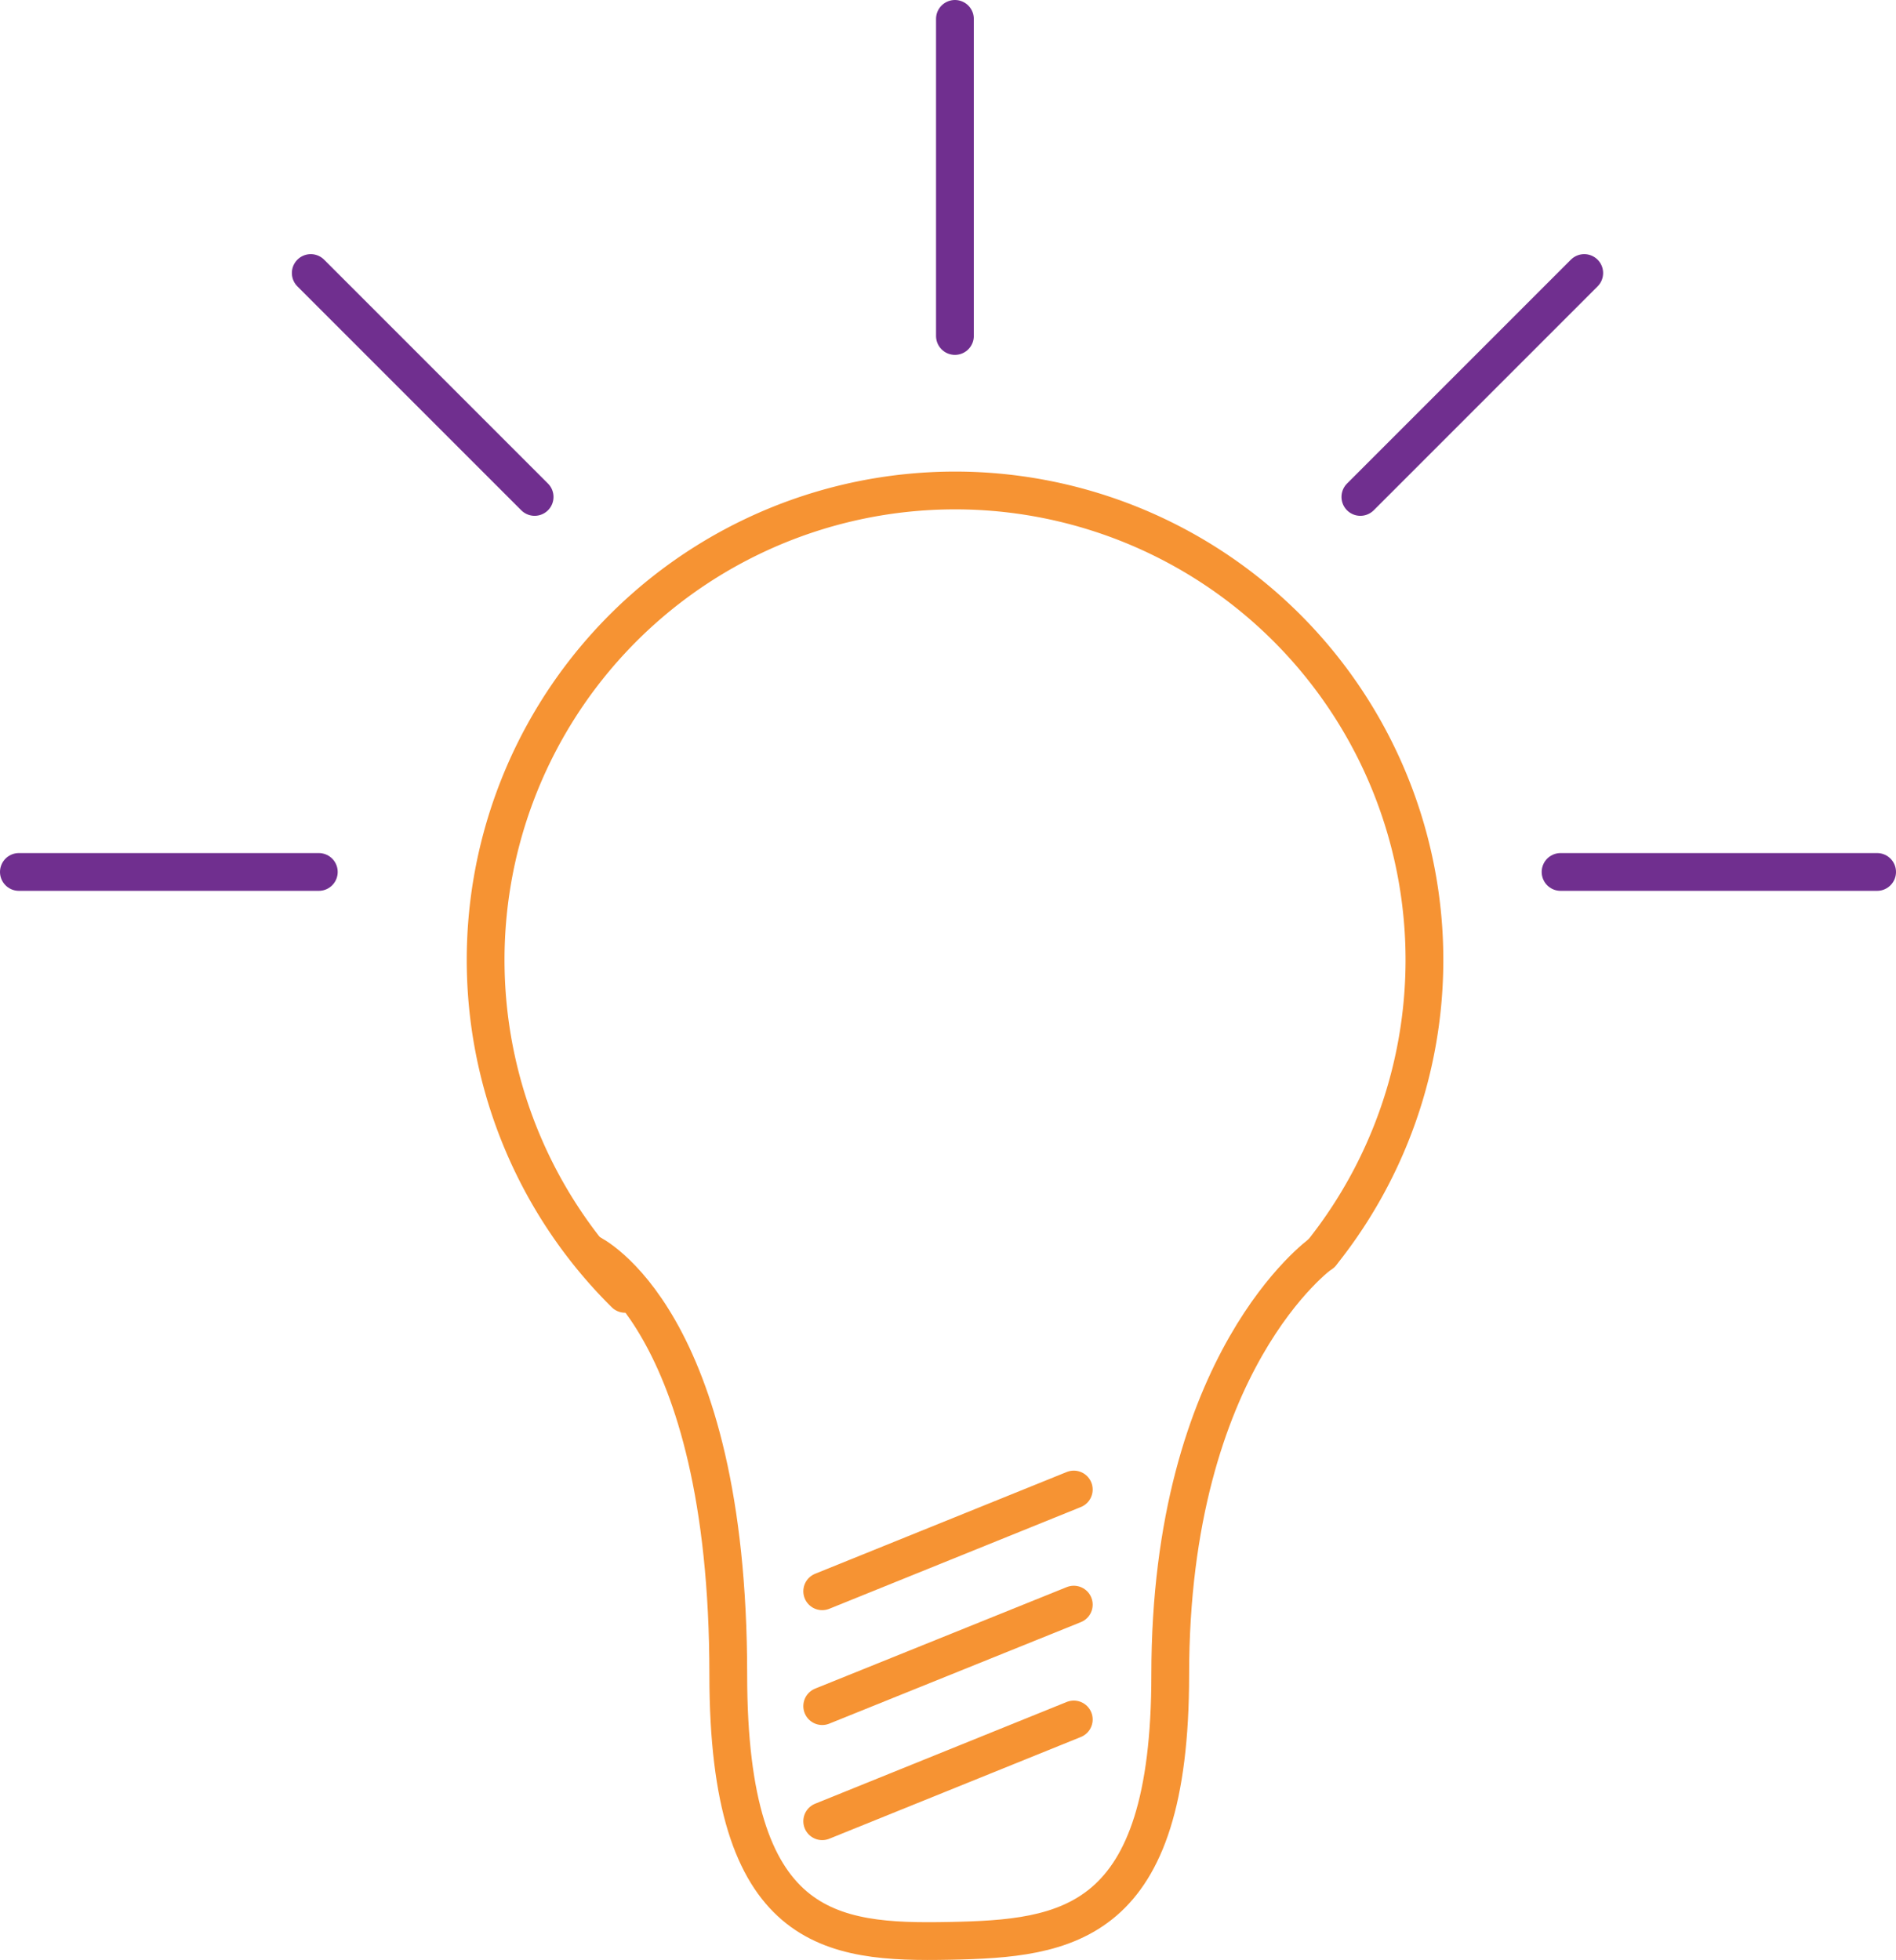
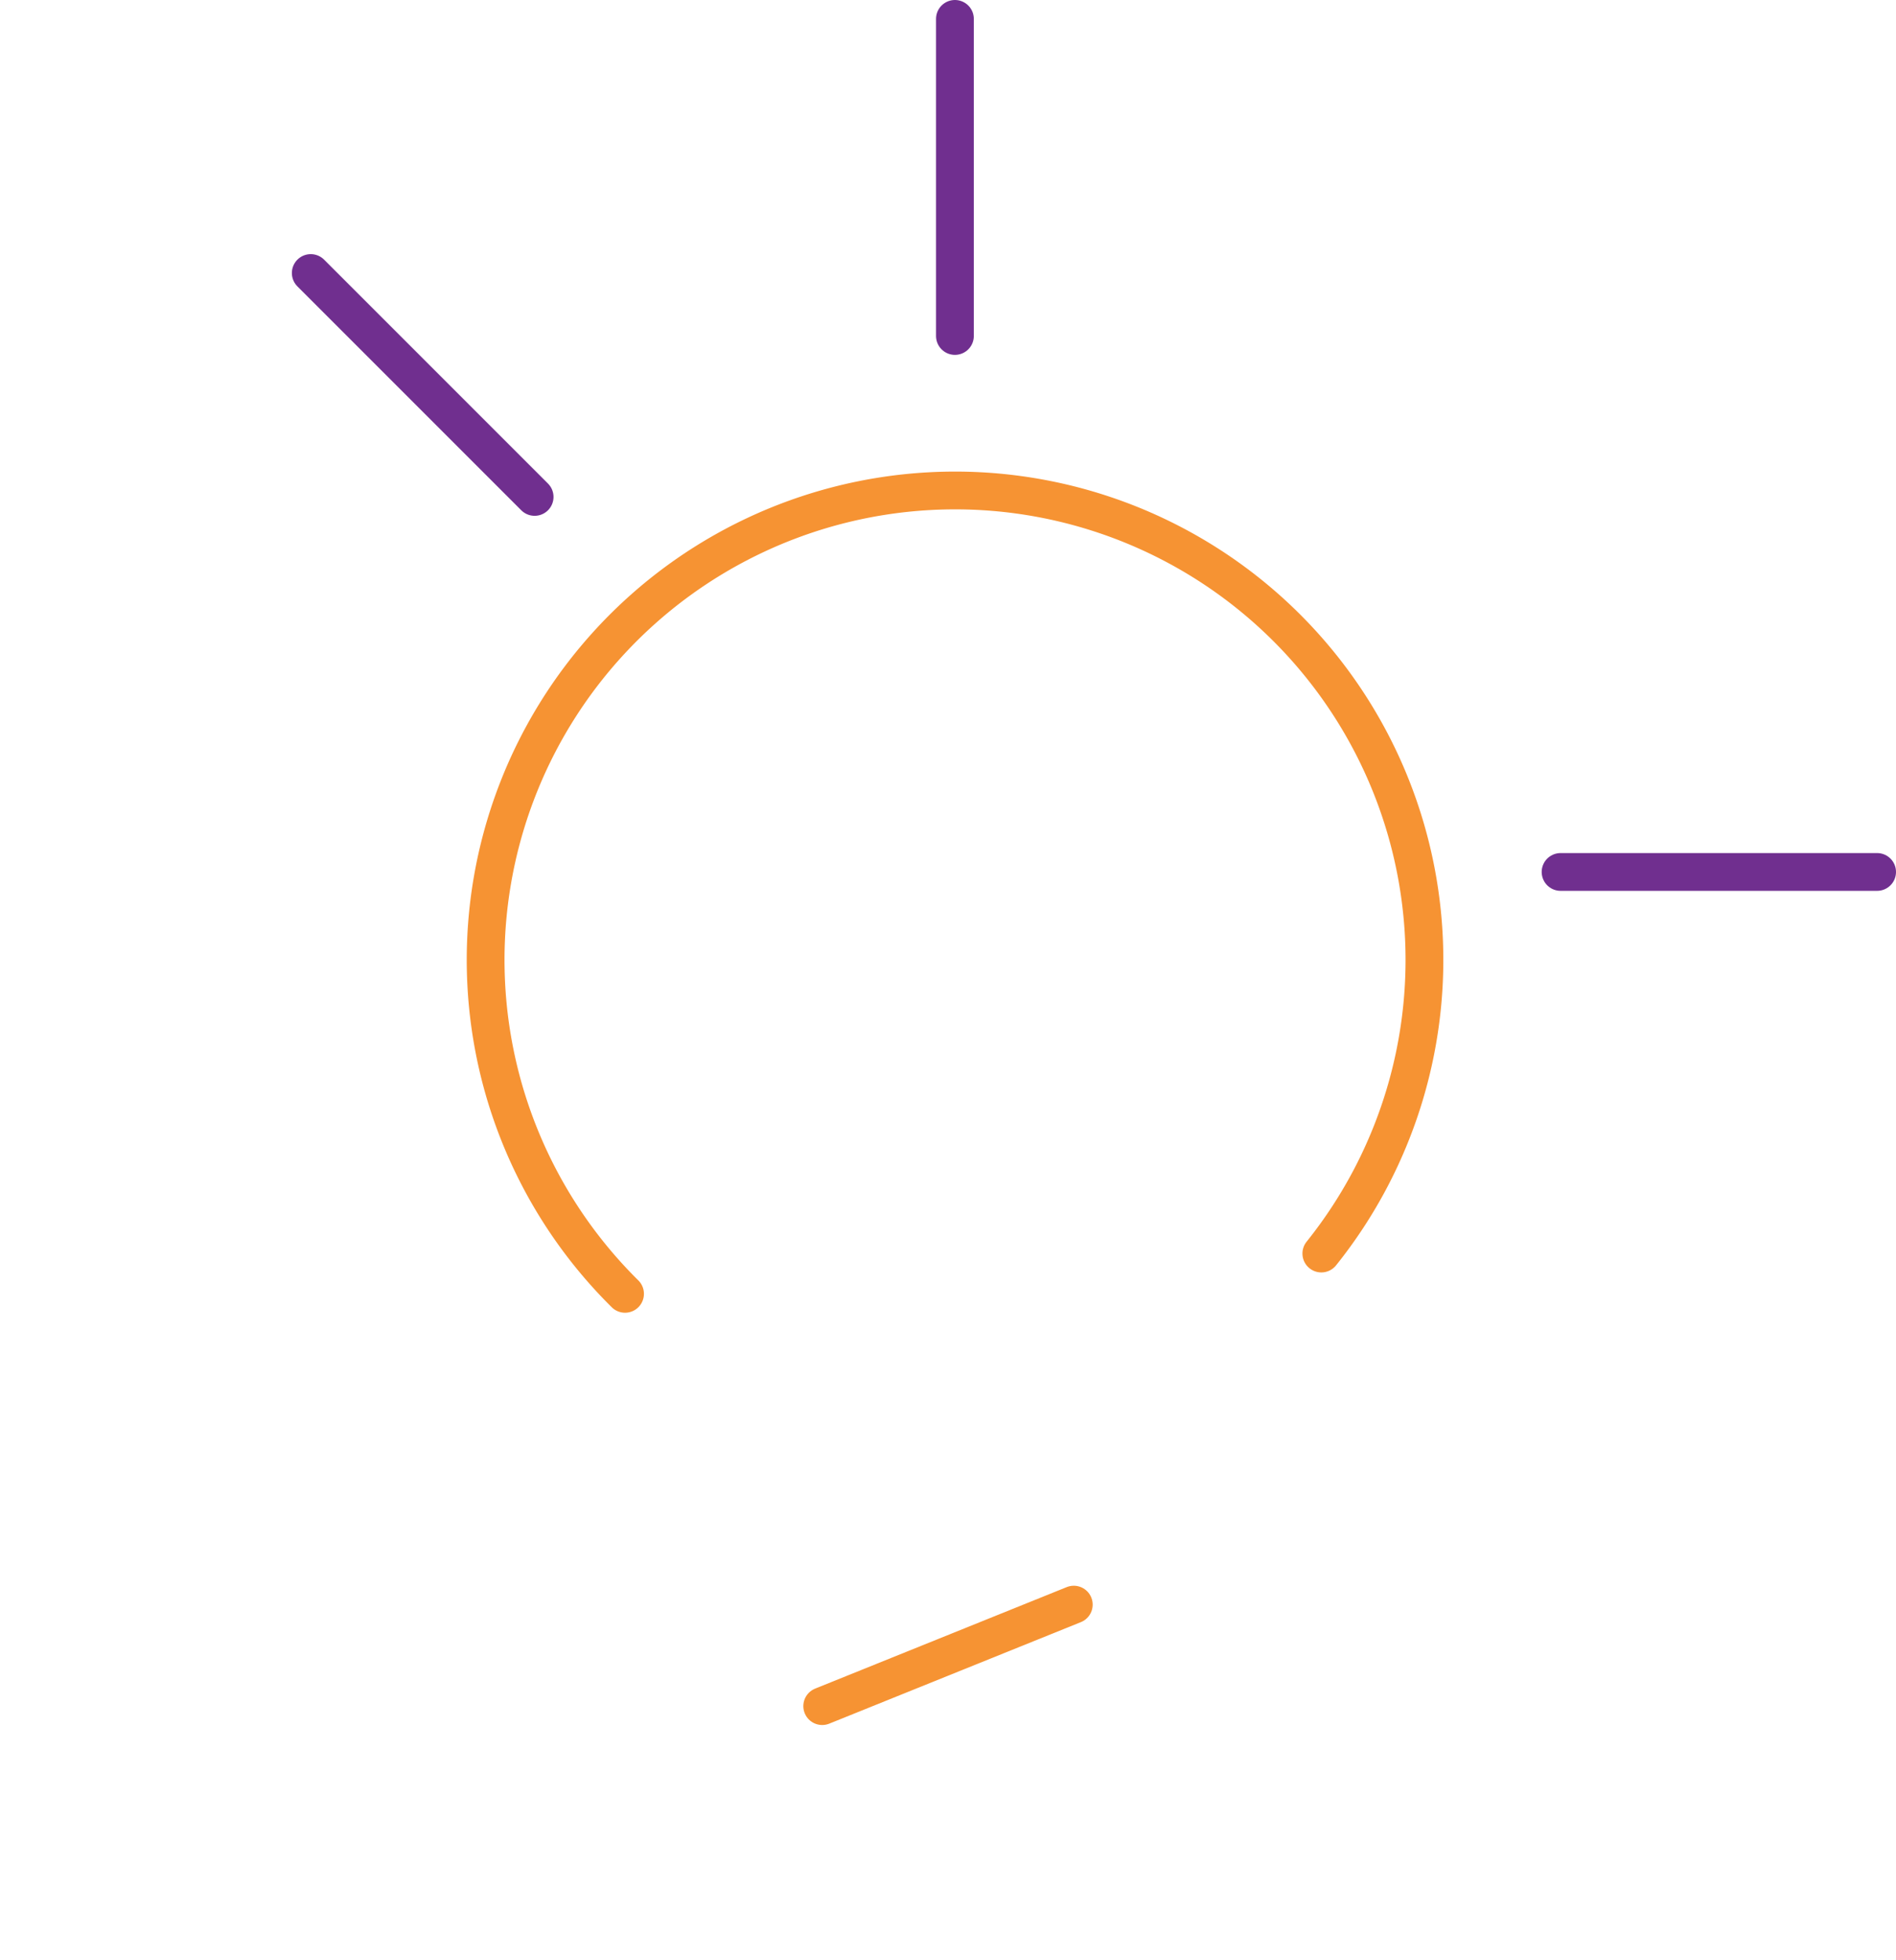
<svg xmlns="http://www.w3.org/2000/svg" viewBox="0 0 75.29 77.82">
  <defs>
    <style>.cls-1,.cls-2{fill:none;stroke-linecap:round;stroke-linejoin:round;stroke-width:1.5px;}.cls-1{stroke:#f69333;}.cls-2{stroke:#702f8f;}</style>
  </defs>
  <g id="Layer_2" data-name="Layer 2">
    <g id="Layer_1-2" data-name="Layer 1">
      <path class="cls-1" d="M24.82,51.37a18.64,18.64,0,1,1,27.65-1.6" />
-       <path class="cls-1" d="M52.47,49.76s-6,4.26-6,16.74c0,10-4.08,10.47-8.78,10.56s-8.77-.3-8.77-10.56c0-14.18-5.49-16.74-5.49-16.74" />
-       <line class="cls-1" x1="42.64" y1="59.14" x2="32.65" y2="63.18" />
      <line class="cls-1" x1="42.64" y1="63.71" x2="32.65" y2="67.74" />
-       <line class="cls-1" x1="42.64" y1="68.27" x2="32.65" y2="72.31" />
      <line class="cls-2" x1="37.92" y1="13.34" x2="37.92" y2="0.75" />
      <line class="cls-2" x1="61.97" y1="34.62" x2="74.54" y2="34.62" />
-       <line class="cls-2" x1="54.02" y1="19.73" x2="62.91" y2="10.84" />
      <line class="cls-2" x1="12.34" y1="10.84" x2="21.23" y2="19.73" />
-       <line class="cls-2" x1="0.75" y1="34.62" x2="12.66" y2="34.62" />
    </g>
  </g>
</svg>